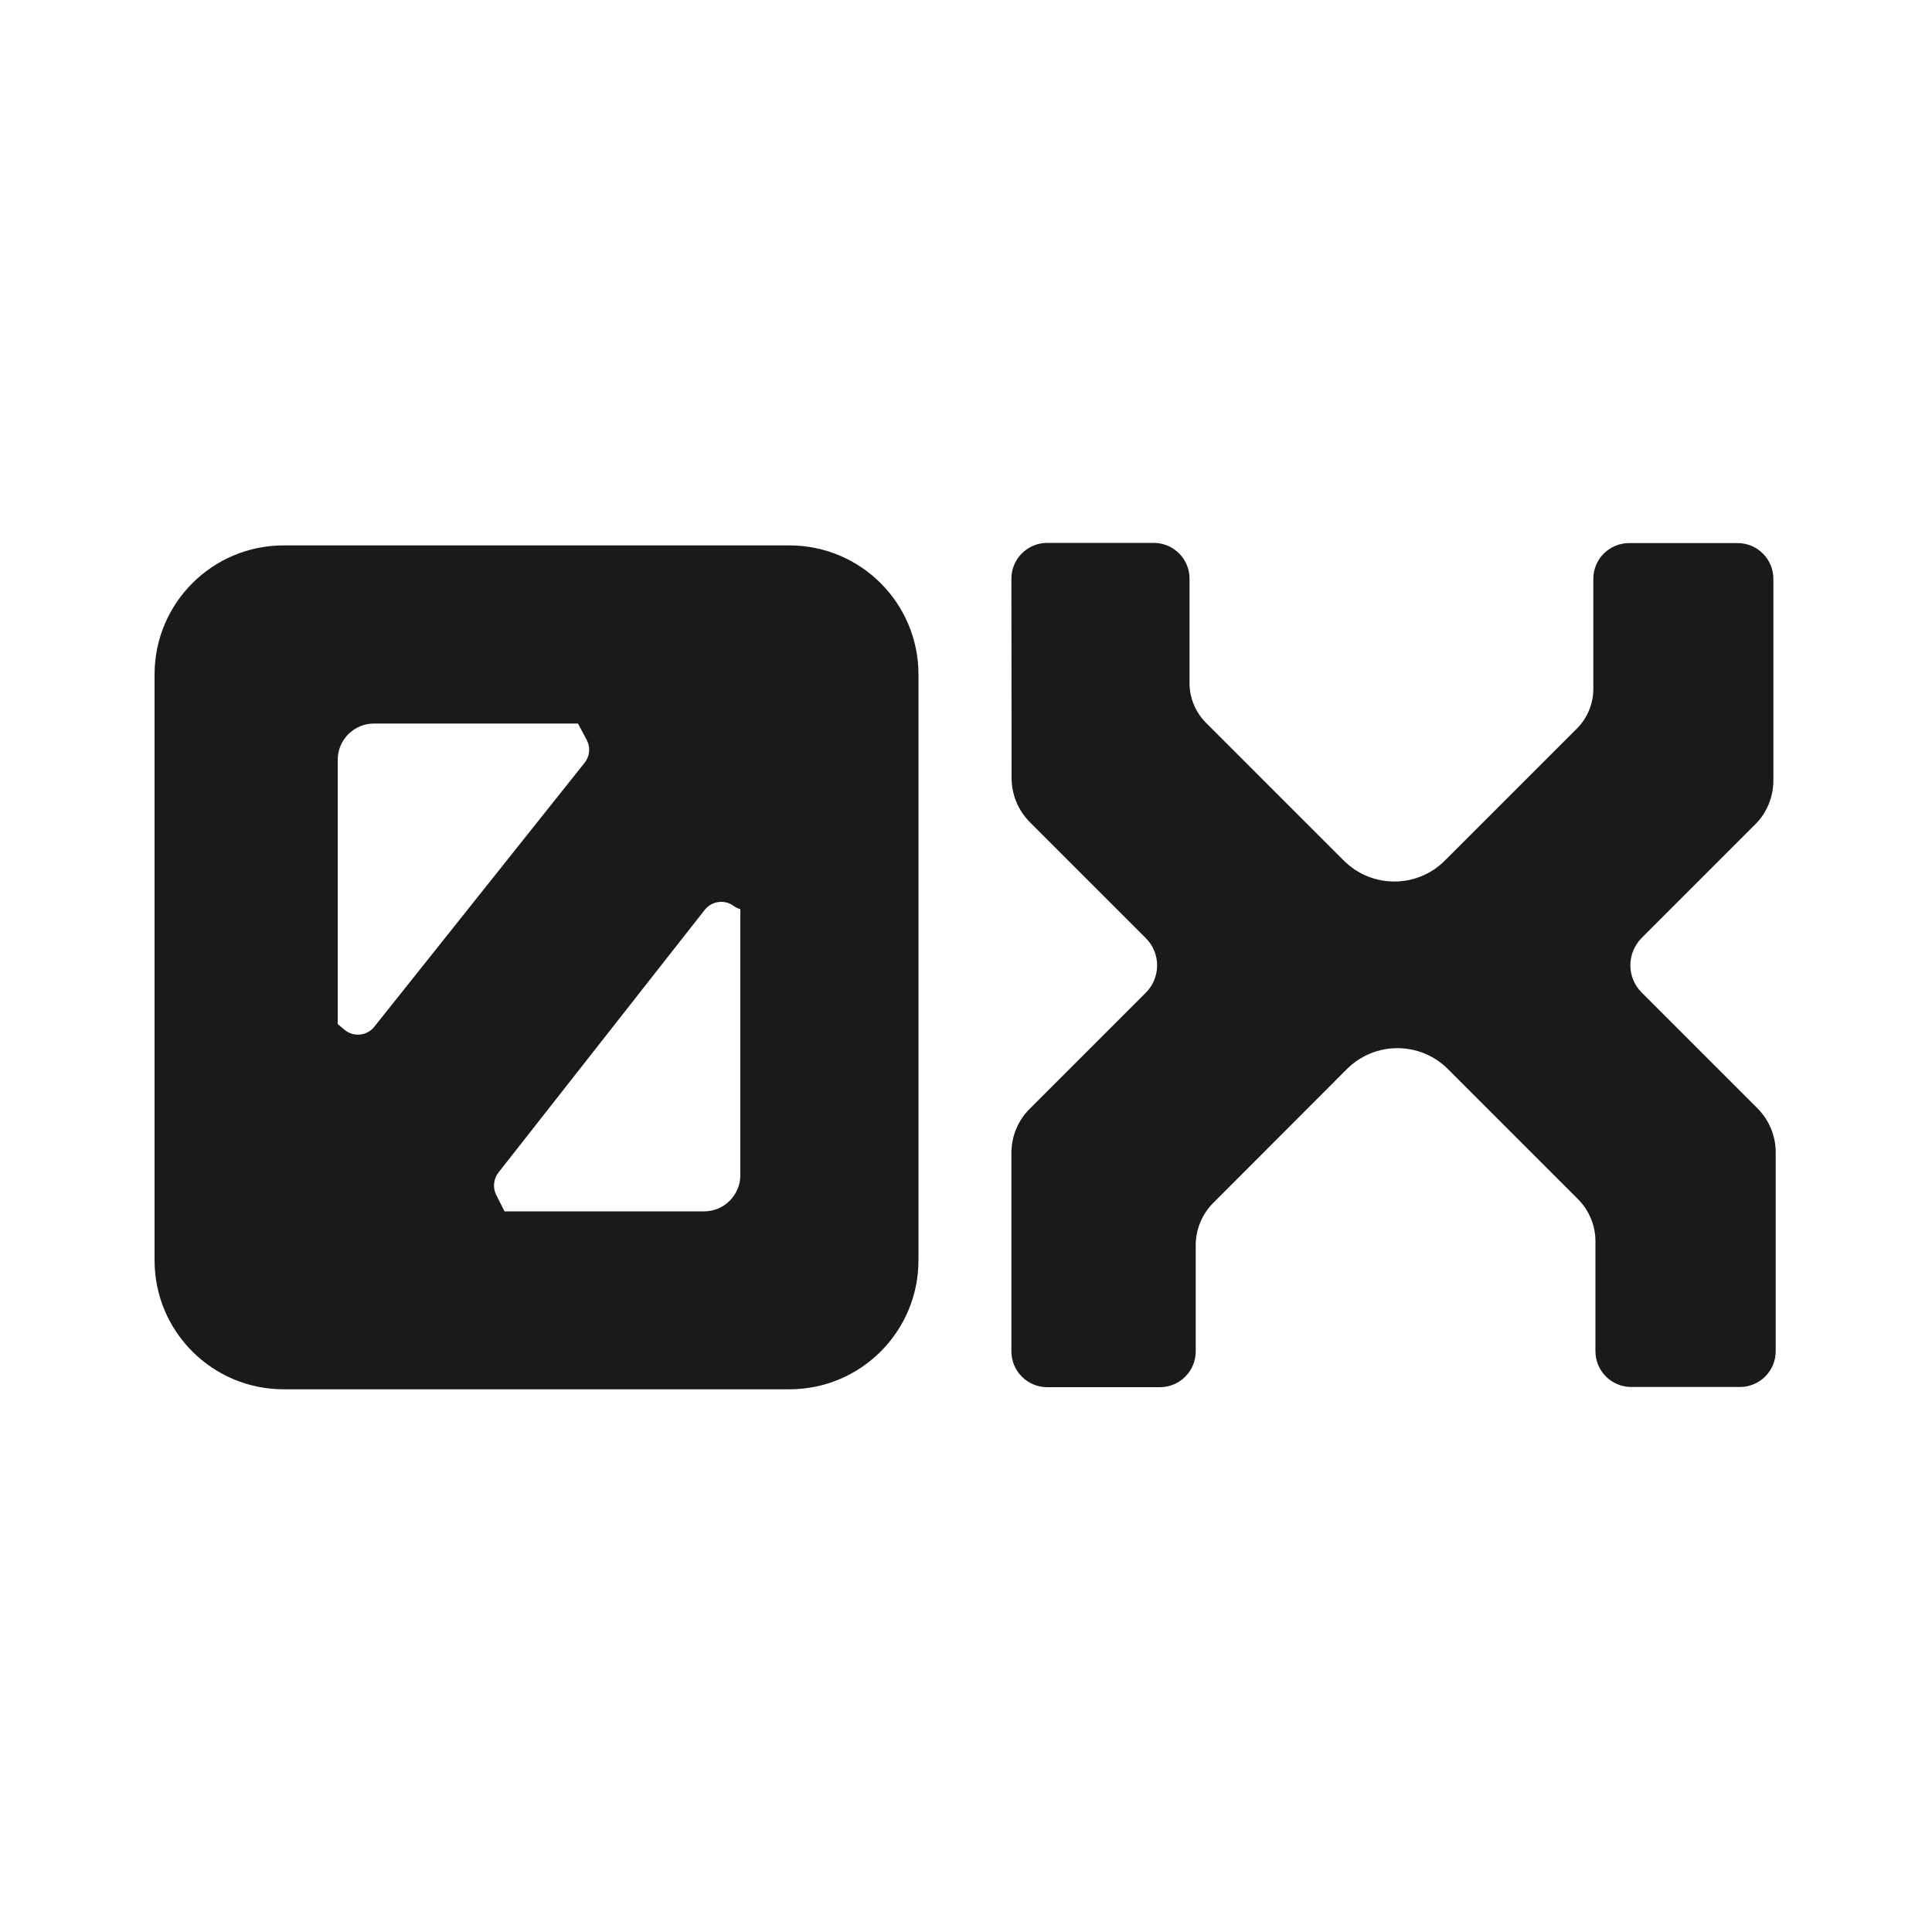
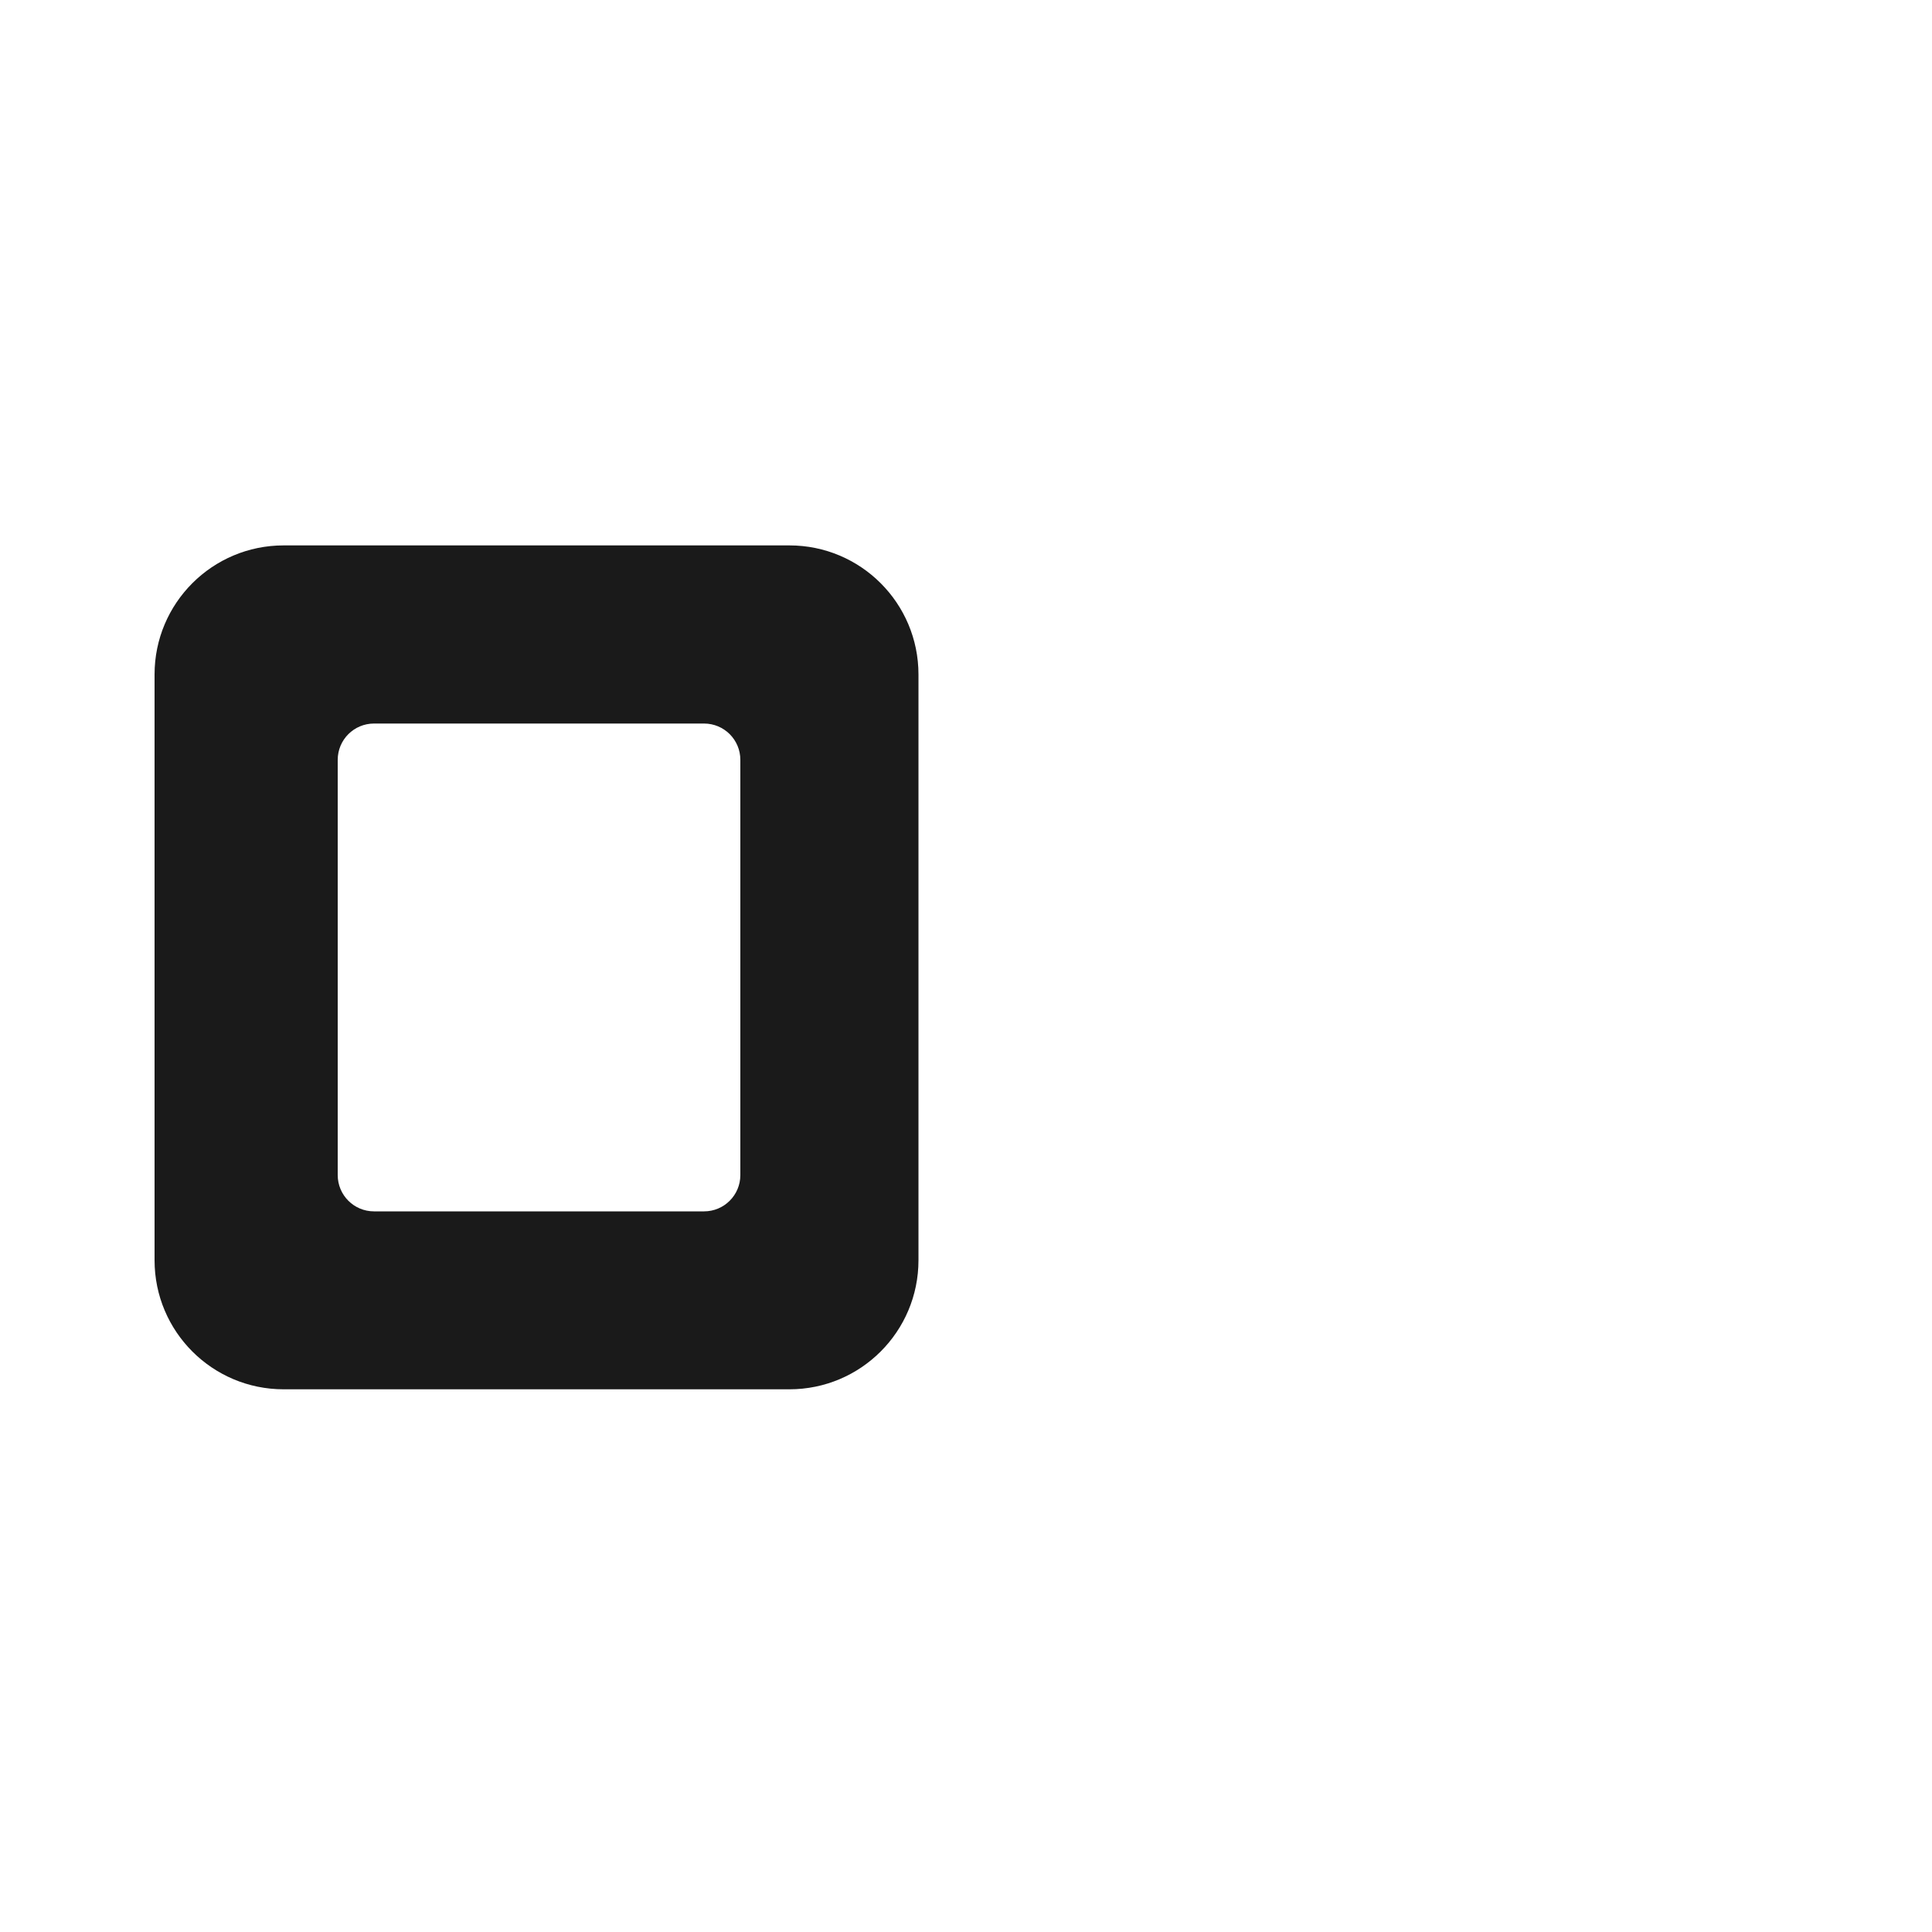
<svg xmlns="http://www.w3.org/2000/svg" viewBox="0 0 1000 1000">
  <g fill="#1a1a1a">
    <path d="M408.6,282.3H146.8c-36.9,0-66.8,29.9-66.8,66.8v303.2c0,36.9,29.9,66.8,66.8,66.8h261.8c36.9,0,66.8-29.9,66.8-66.8V349.1C475.4,312.2,445.5,282.3,408.6,282.3z M383.2,608.2c0,10.4-8.4,18.8-18.8,18.8H193.6c-10.4,0-18.8-8.4-18.8-18.8V393.3c0-10.4,8.4-18.8,18.8-18.8h170.8c10.4,0,18.8,8.4,18.8,18.8V608.2z" />
-     <path d="M379.7,468.9L379.7,468.9c-4.7-3.5-11.3-2.5-14.9,2l-106.8,136c-2.6,3.3-3,7.8-1.2,11.5l12.4,24.6c4,8-2.9,17.2-11.8,15.5l-115.2-22.6c-6.1-1.2-10-7.4-8.4-13.4l23.3-87.2c2-7.7,11.4-10.6,17.4-5.5l3.8,3.2c4.7,3.9,11.6,3.2,15.4-1.5l108.9-136.7c2.7-3.4,3.1-8,1.1-11.8l-7.6-14.2c-4.2-8,2.5-17.3,11.4-15.8l108.7,19.2c6.6,1.2,10.6,8.1,8.3,14.4l-28.4,77.2C393.7,470.6,385.5,473.1,379.7,468.9z" />
-     <path d="M542,281h55.2c10.2,0,18.5,8.3,18.5,18.5v54.1c0,7.7,3.1,15.1,8.5,20.5l71.3,71.3c14.5,14.5,37.9,14.5,52.4,0l68.3-68.3c5.4-5.4,8.5-12.8,8.5-20.5v-57c0-10.2,8.3-18.5,18.5-18.5h56.2c10.2,0,18.5,8.3,18.5,18.5v104.3c0,8.6-3.4,16.9-9.5,22.9l-58.6,58.6c-7.9,7.9-7.9,20.6,0,28.4l59.8,59.8c6.1,6.1,9.5,14.3,9.5,22.9v102.9c0,10.2-8.3,18.5-18.5,18.5h-56.3c-10.2,0-18.5-8.3-18.5-18.5v-56.9c0-8.2-3.3-16.1-9.1-21.9l-67.2-67.2c-14.5-14.5-37.9-14.5-52.4,0L628,622.6c-5.8,5.8-9.1,13.7-9.1,21.9v55c0,10.2-8.3,18.5-18.5,18.5H542c-10.2,0-18.5-8.3-18.5-18.5V596.8c0-8.6,3.4-16.9,9.5-22.9l60-60c7.9-7.9,7.9-20.6,0-28.4l-59.9-59.9c-6.1-6.1-9.5-14.3-9.5-22.9l-0.1-103.2C523.5,289.3,531.8,281,542,281z" />
  </g>
</svg>